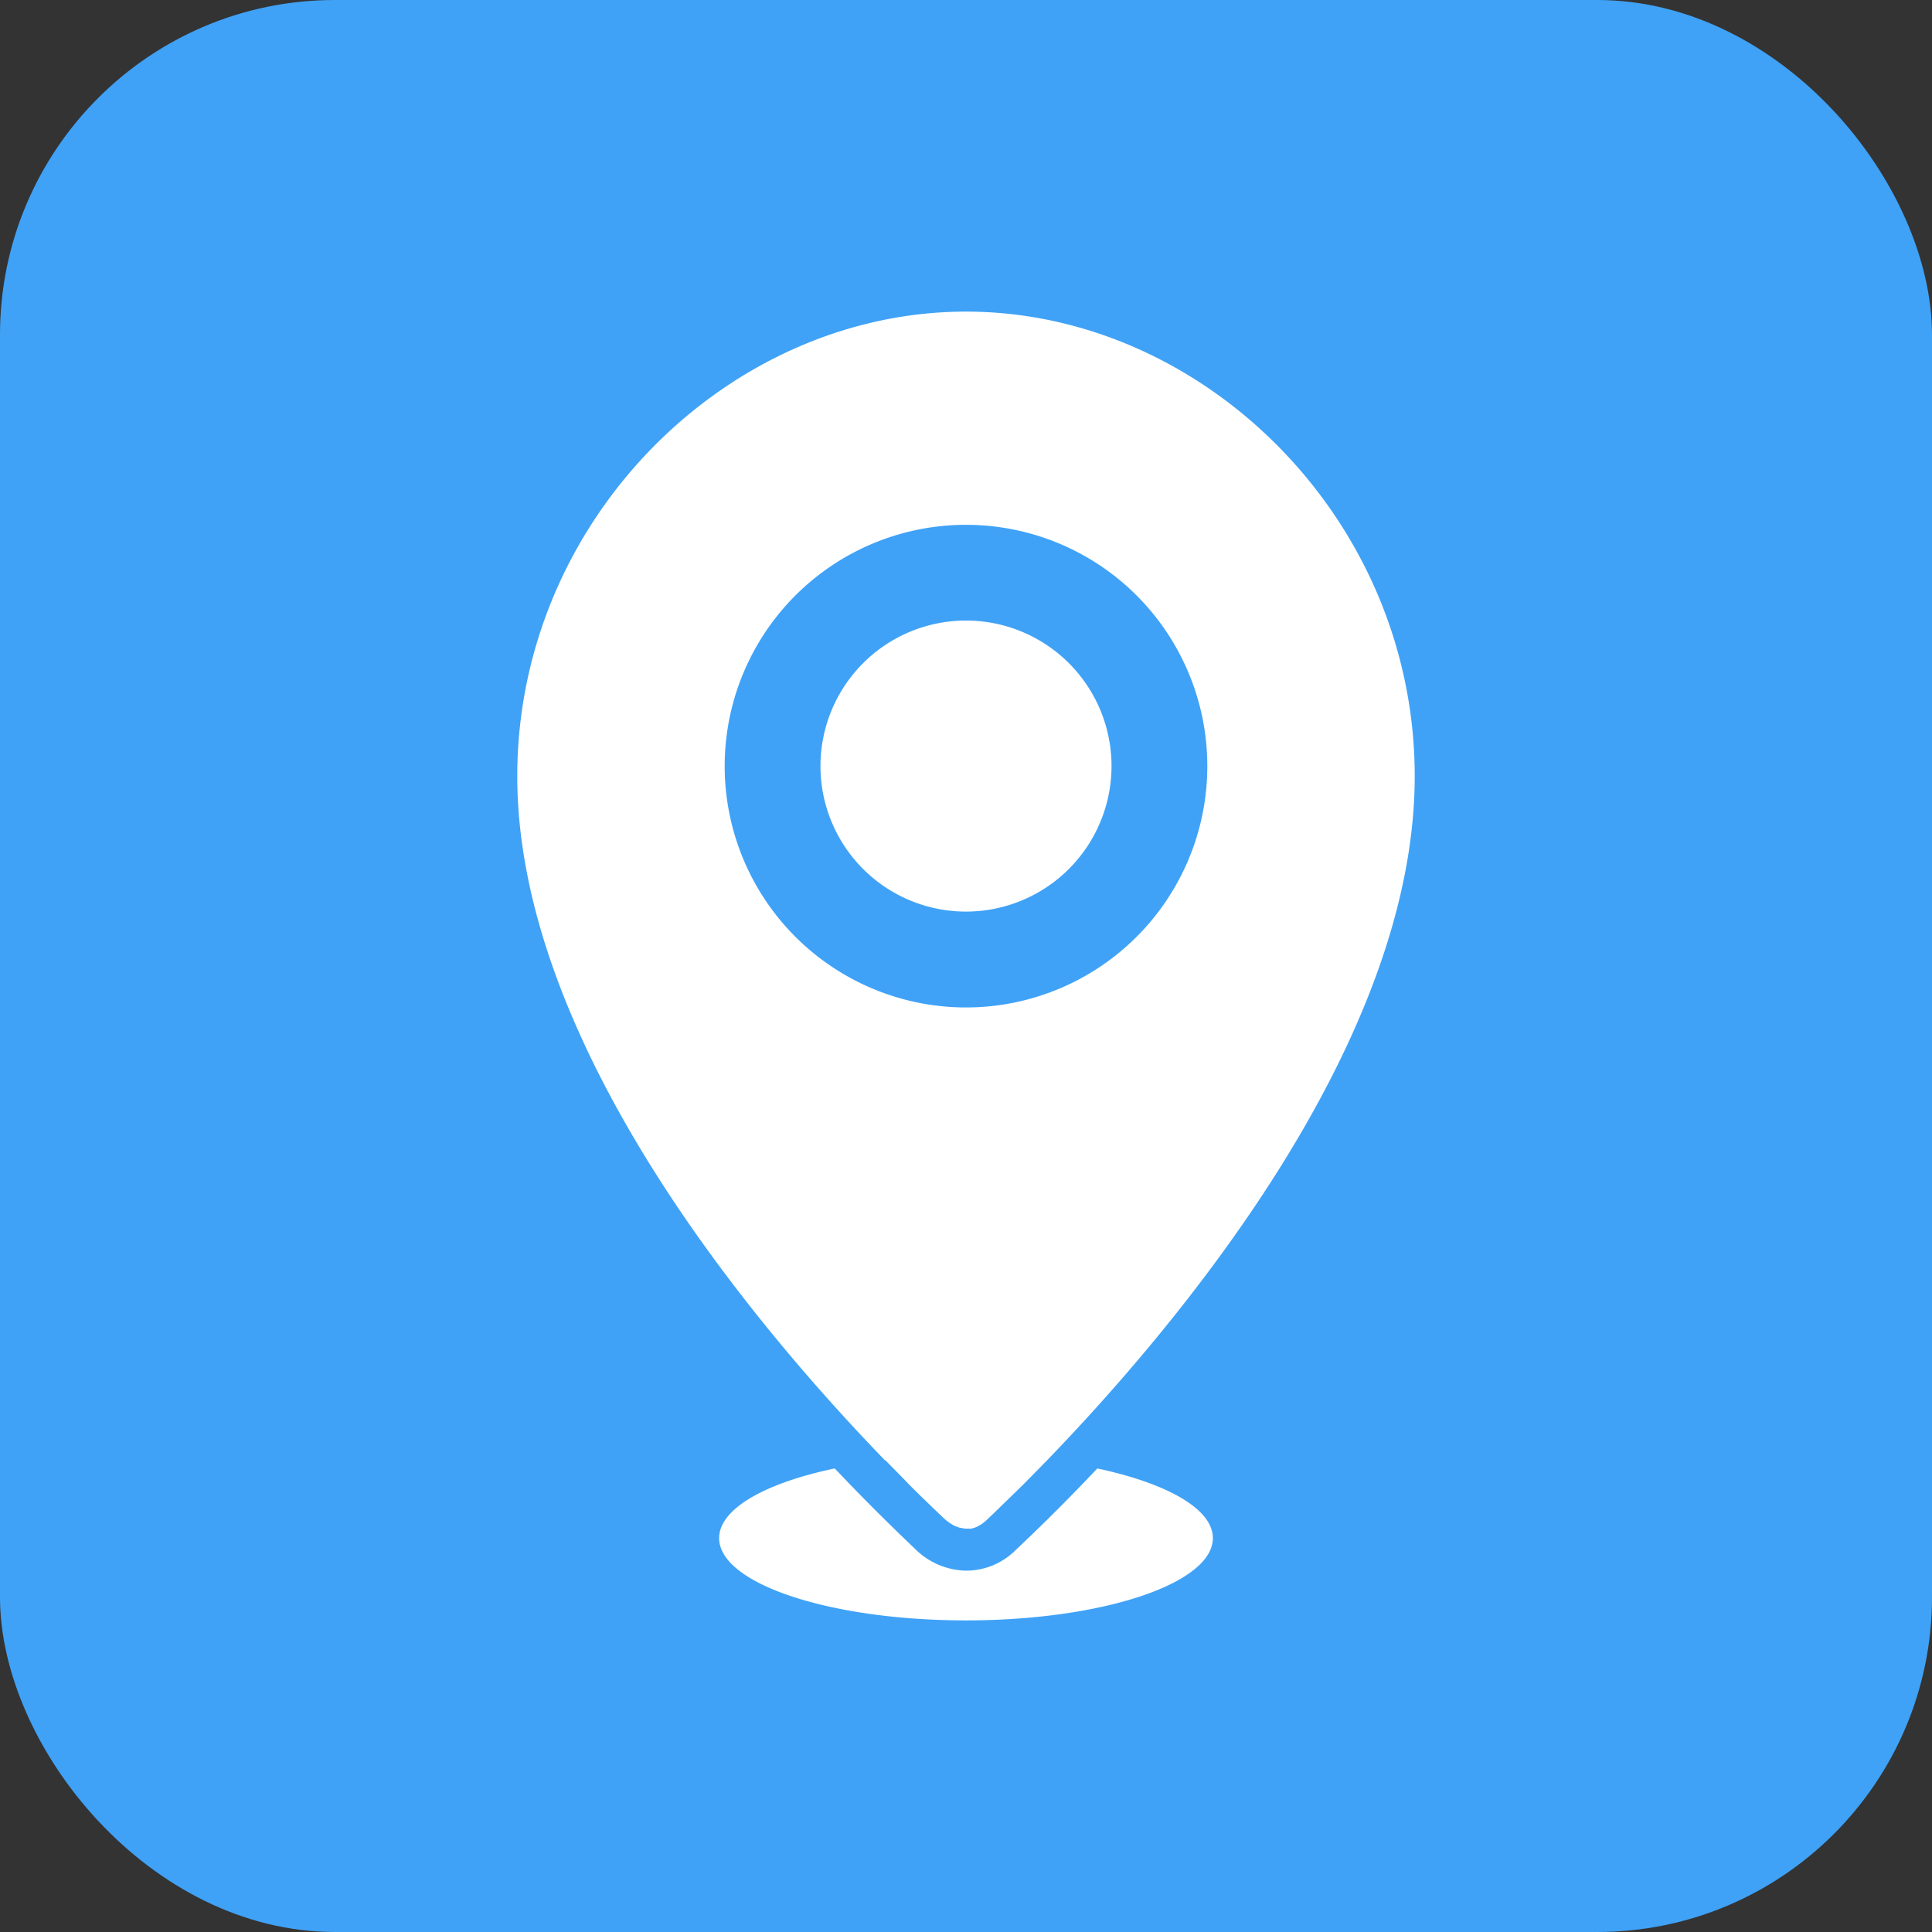
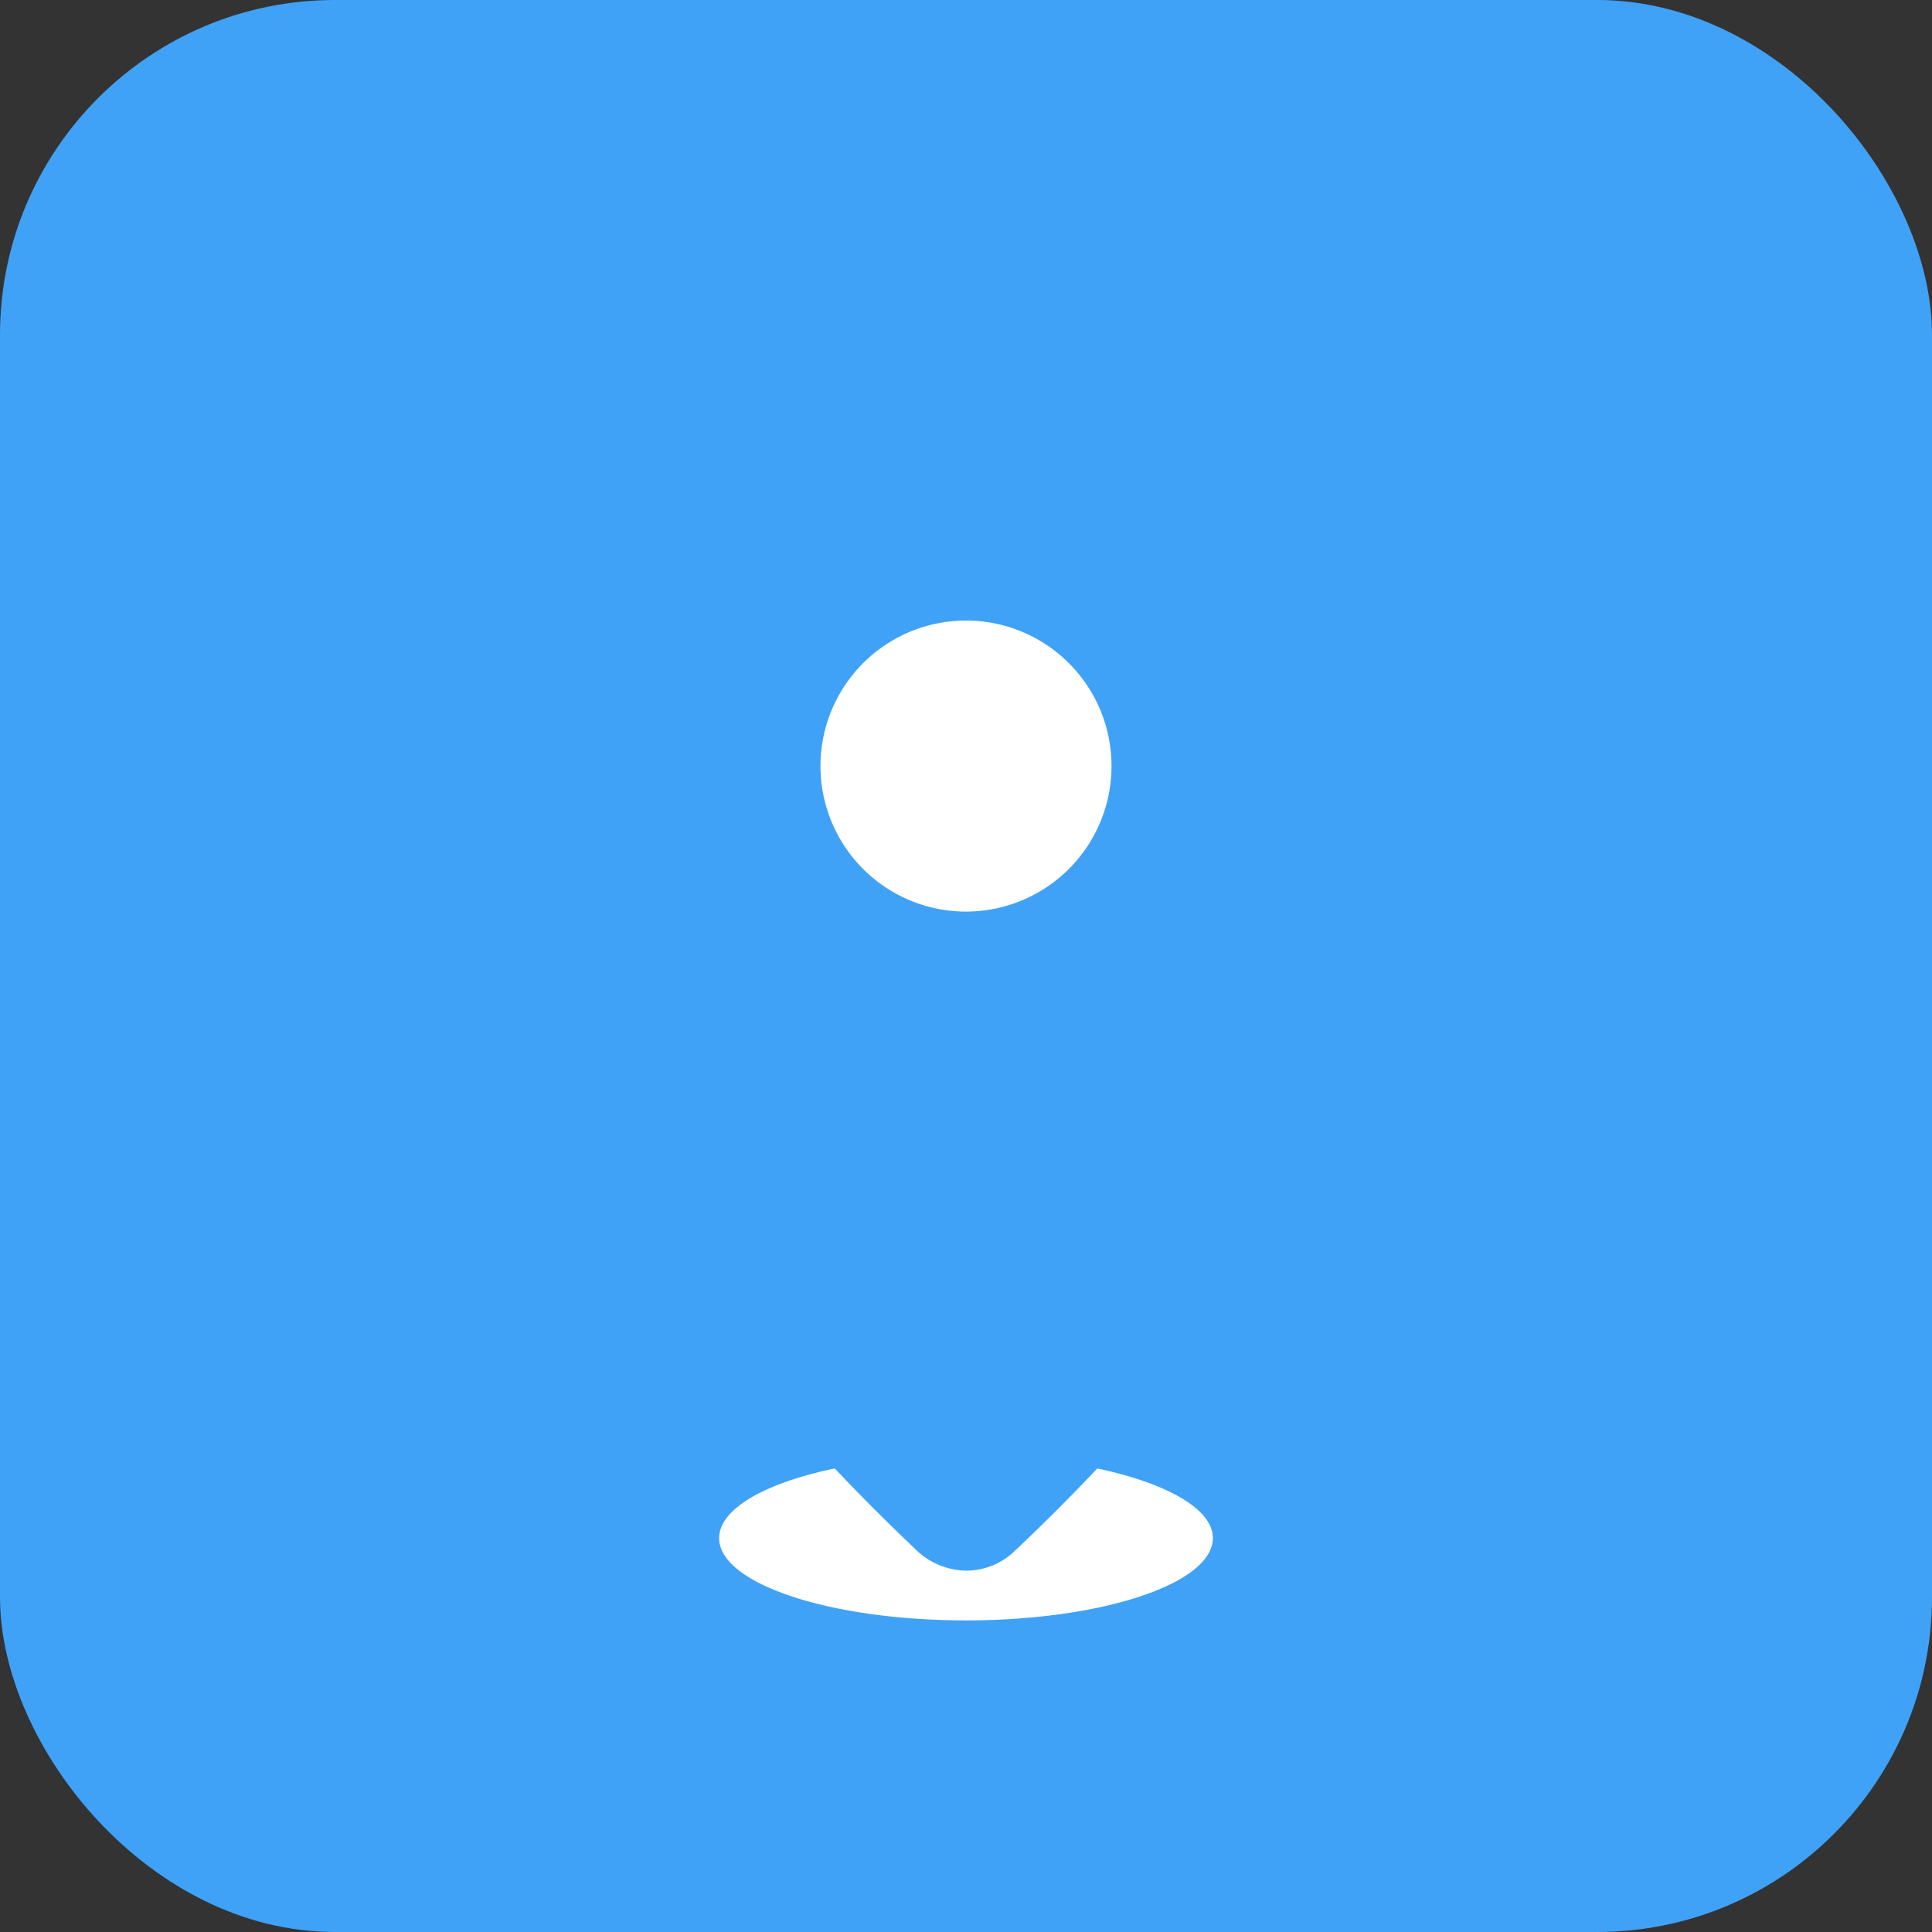
<svg xmlns="http://www.w3.org/2000/svg" viewBox="0 0 310 310">
  <rect x="0" y="0" width="310" height="310" fill="#333333" stroke="none" />
  <defs>
    <style>.cls-1{fill:#3fa2f7;}.cls-2{fill:#fff;}</style>
  </defs>
  <title>helyikon</title>
  <g id="Réteg_2" data-name="Réteg 2">
    <g id="Landing_Page_4" data-name="Landing Page 4">
      <rect class="cls-1" width="310" height="310" rx="53.73" ry="53.73" />
      <path class="cls-2" d="M178.35,122.93A23.35,23.35,0,1,0,155,146.27,23.36,23.36,0,0,0,178.35,122.93Z" />
      <path class="cls-2" d="M176.07,235.62c-5.36,5.68-10,10.18-13.21,13.2a11.22,11.22,0,0,1-7.78,3.2,11.87,11.87,0,0,1-8.26-3.5c-3.15-3-7.65-7.37-12.88-12.9-11.14,2.33-18.55,6.47-18.55,11.18,0,7.29,17.73,13.2,39.61,13.2s39.61-5.91,39.61-13.2C194.61,242.09,187.2,238,176.07,235.62Z" />
-       <path class="cls-2" d="M142.08,234.32h0l1.36,1.39.22.22,1.05,1.07.31.31.95,1,.25.24c.78.78,1.52,1.51,2.22,2.18l.27.26.7.68.34.33.62.59.28.27.81.77a8.89,8.89,0,0,0,.87.7,2.29,2.29,0,0,0,.29.18,6,6,0,0,0,.59.34l.36.13a3.8,3.8,0,0,0,.54.18c.12,0,.25,0,.37.06l.51.06h.08c.14,0,.27,0,.4,0l.35,0a4.1,4.1,0,0,0,.5-.14,3,3,0,0,0,.32-.11,3.5,3.5,0,0,0,.54-.29l.26-.14a7.09,7.09,0,0,0,.77-.61l.83-.79.19-.17.79-.77.16-.15c1-1,2.19-2.11,3.46-3.37l0,0c1.27-1.26,2.63-2.64,4.1-4.15l.12-.12h0C188.62,213,227,167.64,227,124.54,227,83.37,193.14,50,155,50S83,83.37,83,124.54c0,43.1,38.34,88.43,59,109.78Zm-25.8-111.39A38.72,38.72,0,1,1,155,161.65,38.72,38.72,0,0,1,116.28,122.93Z" />
    </g>
  </g>
</svg>